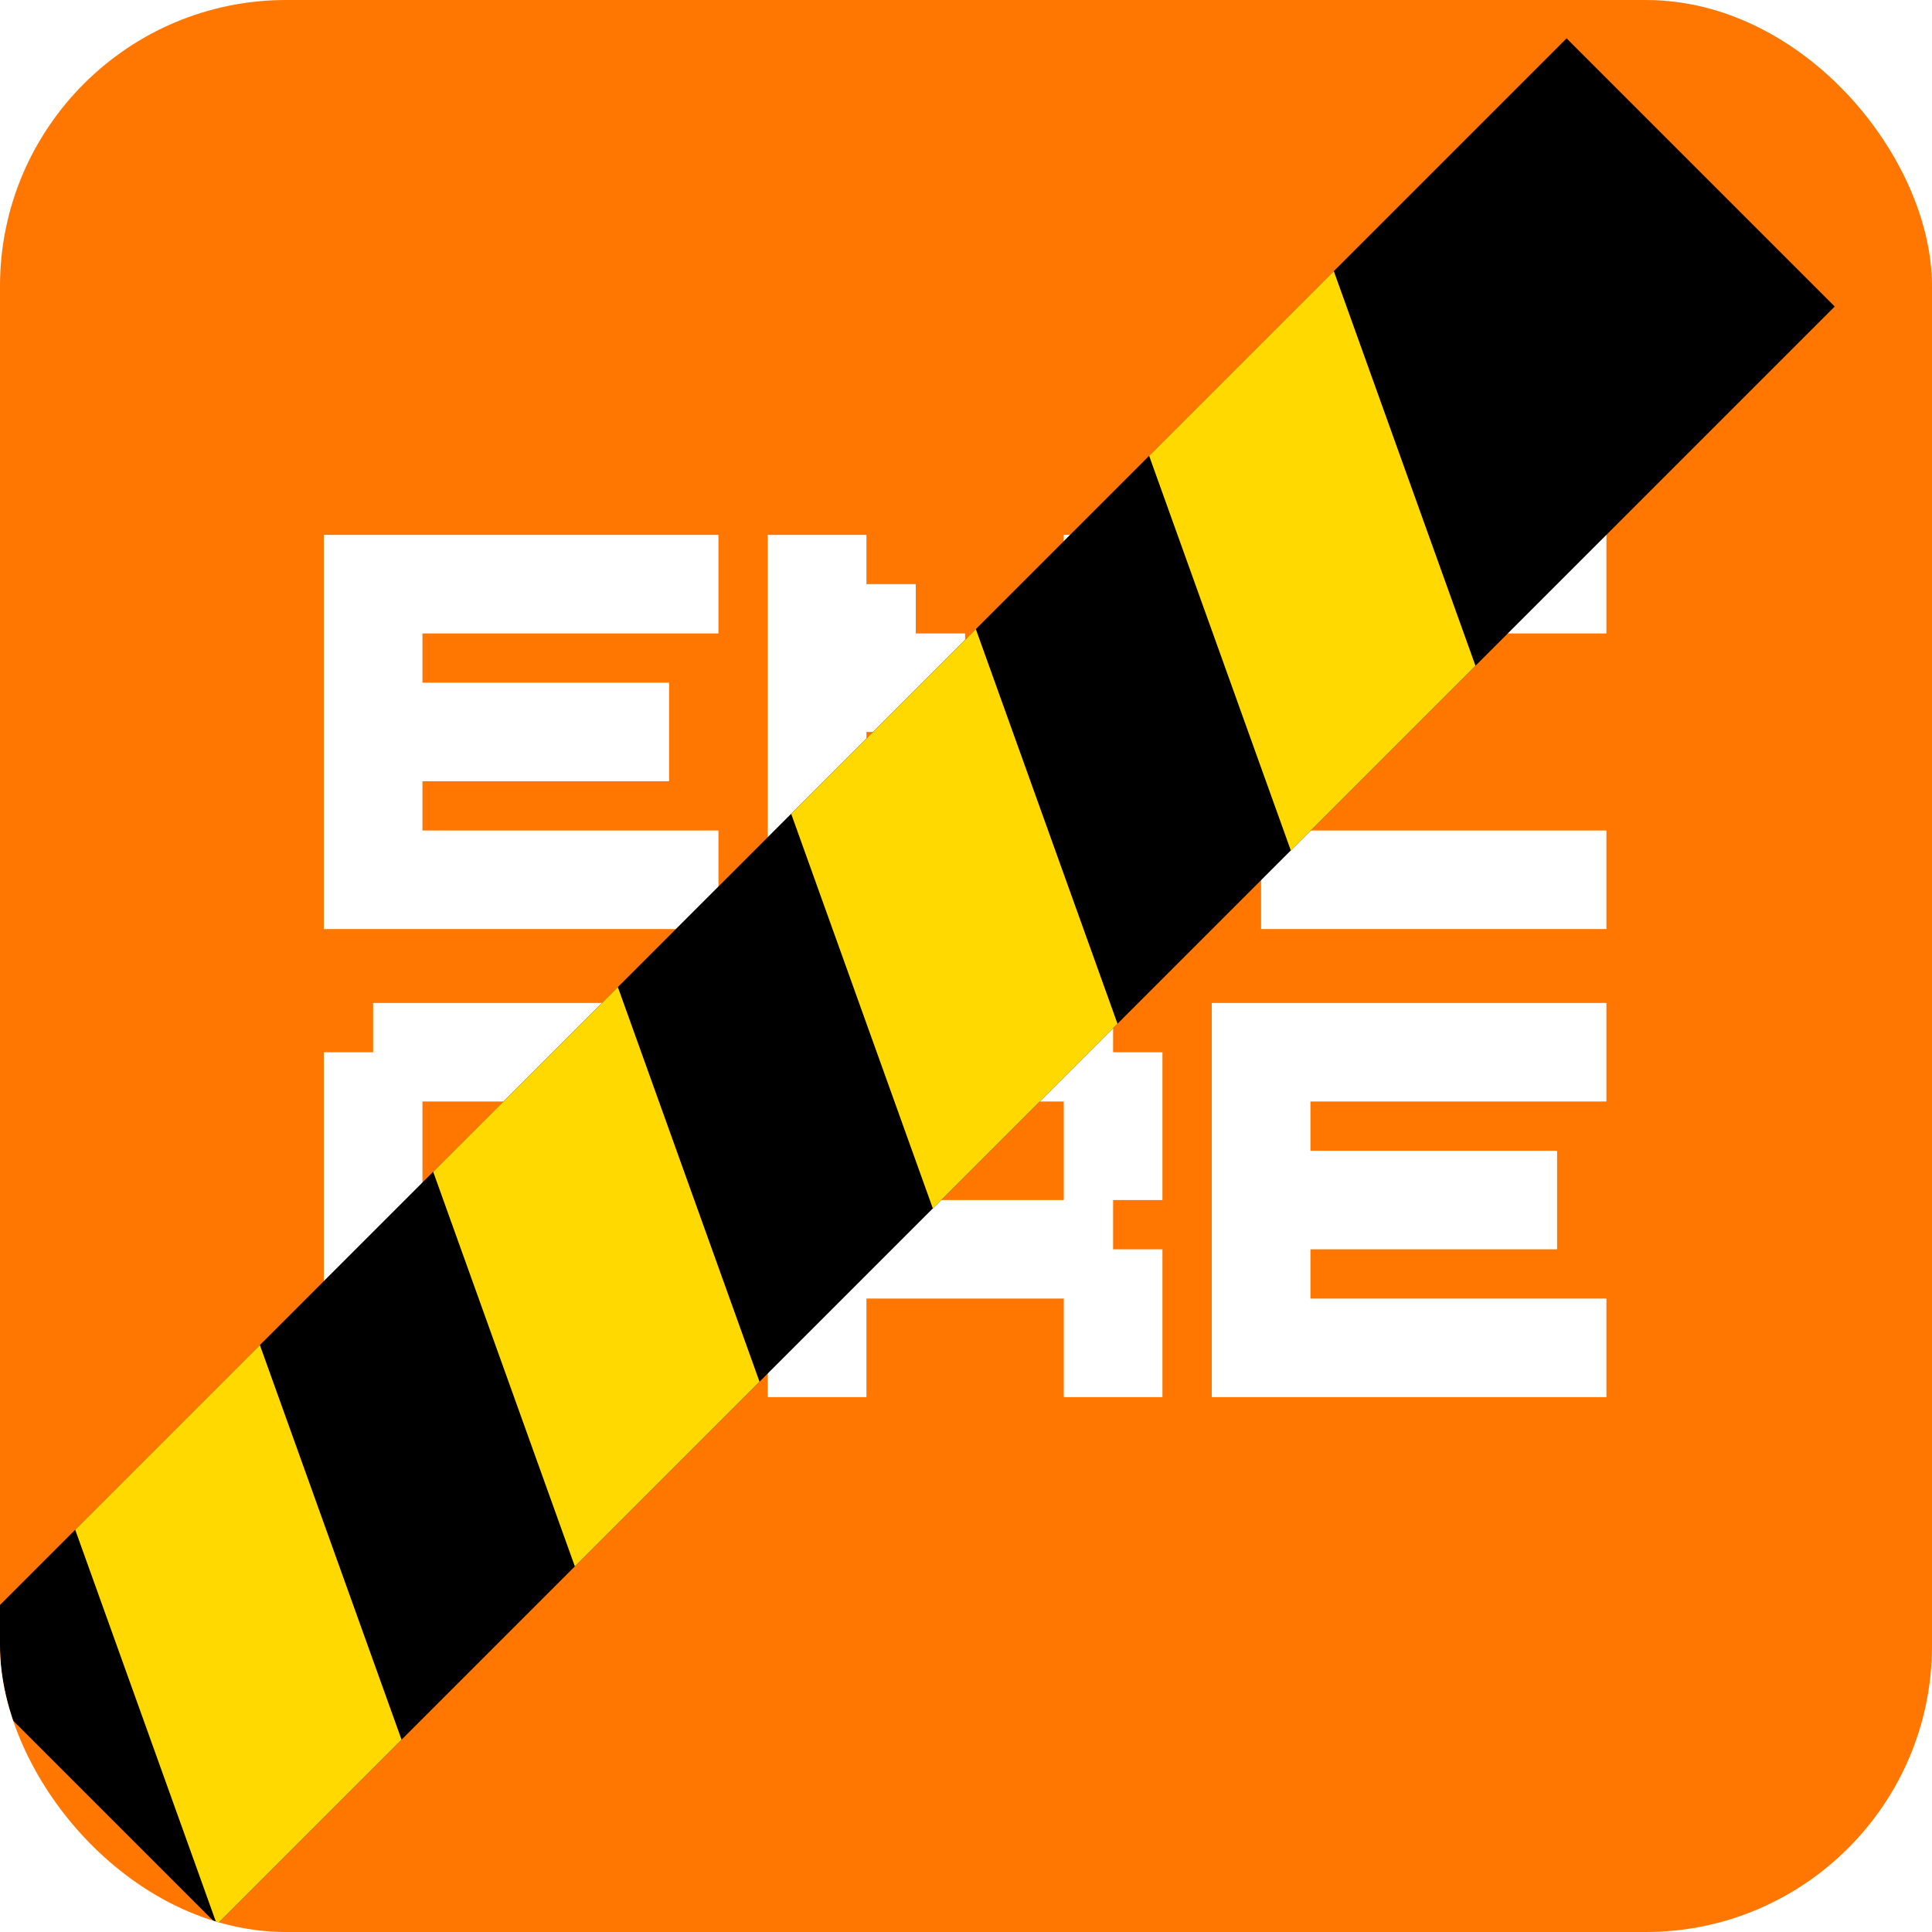
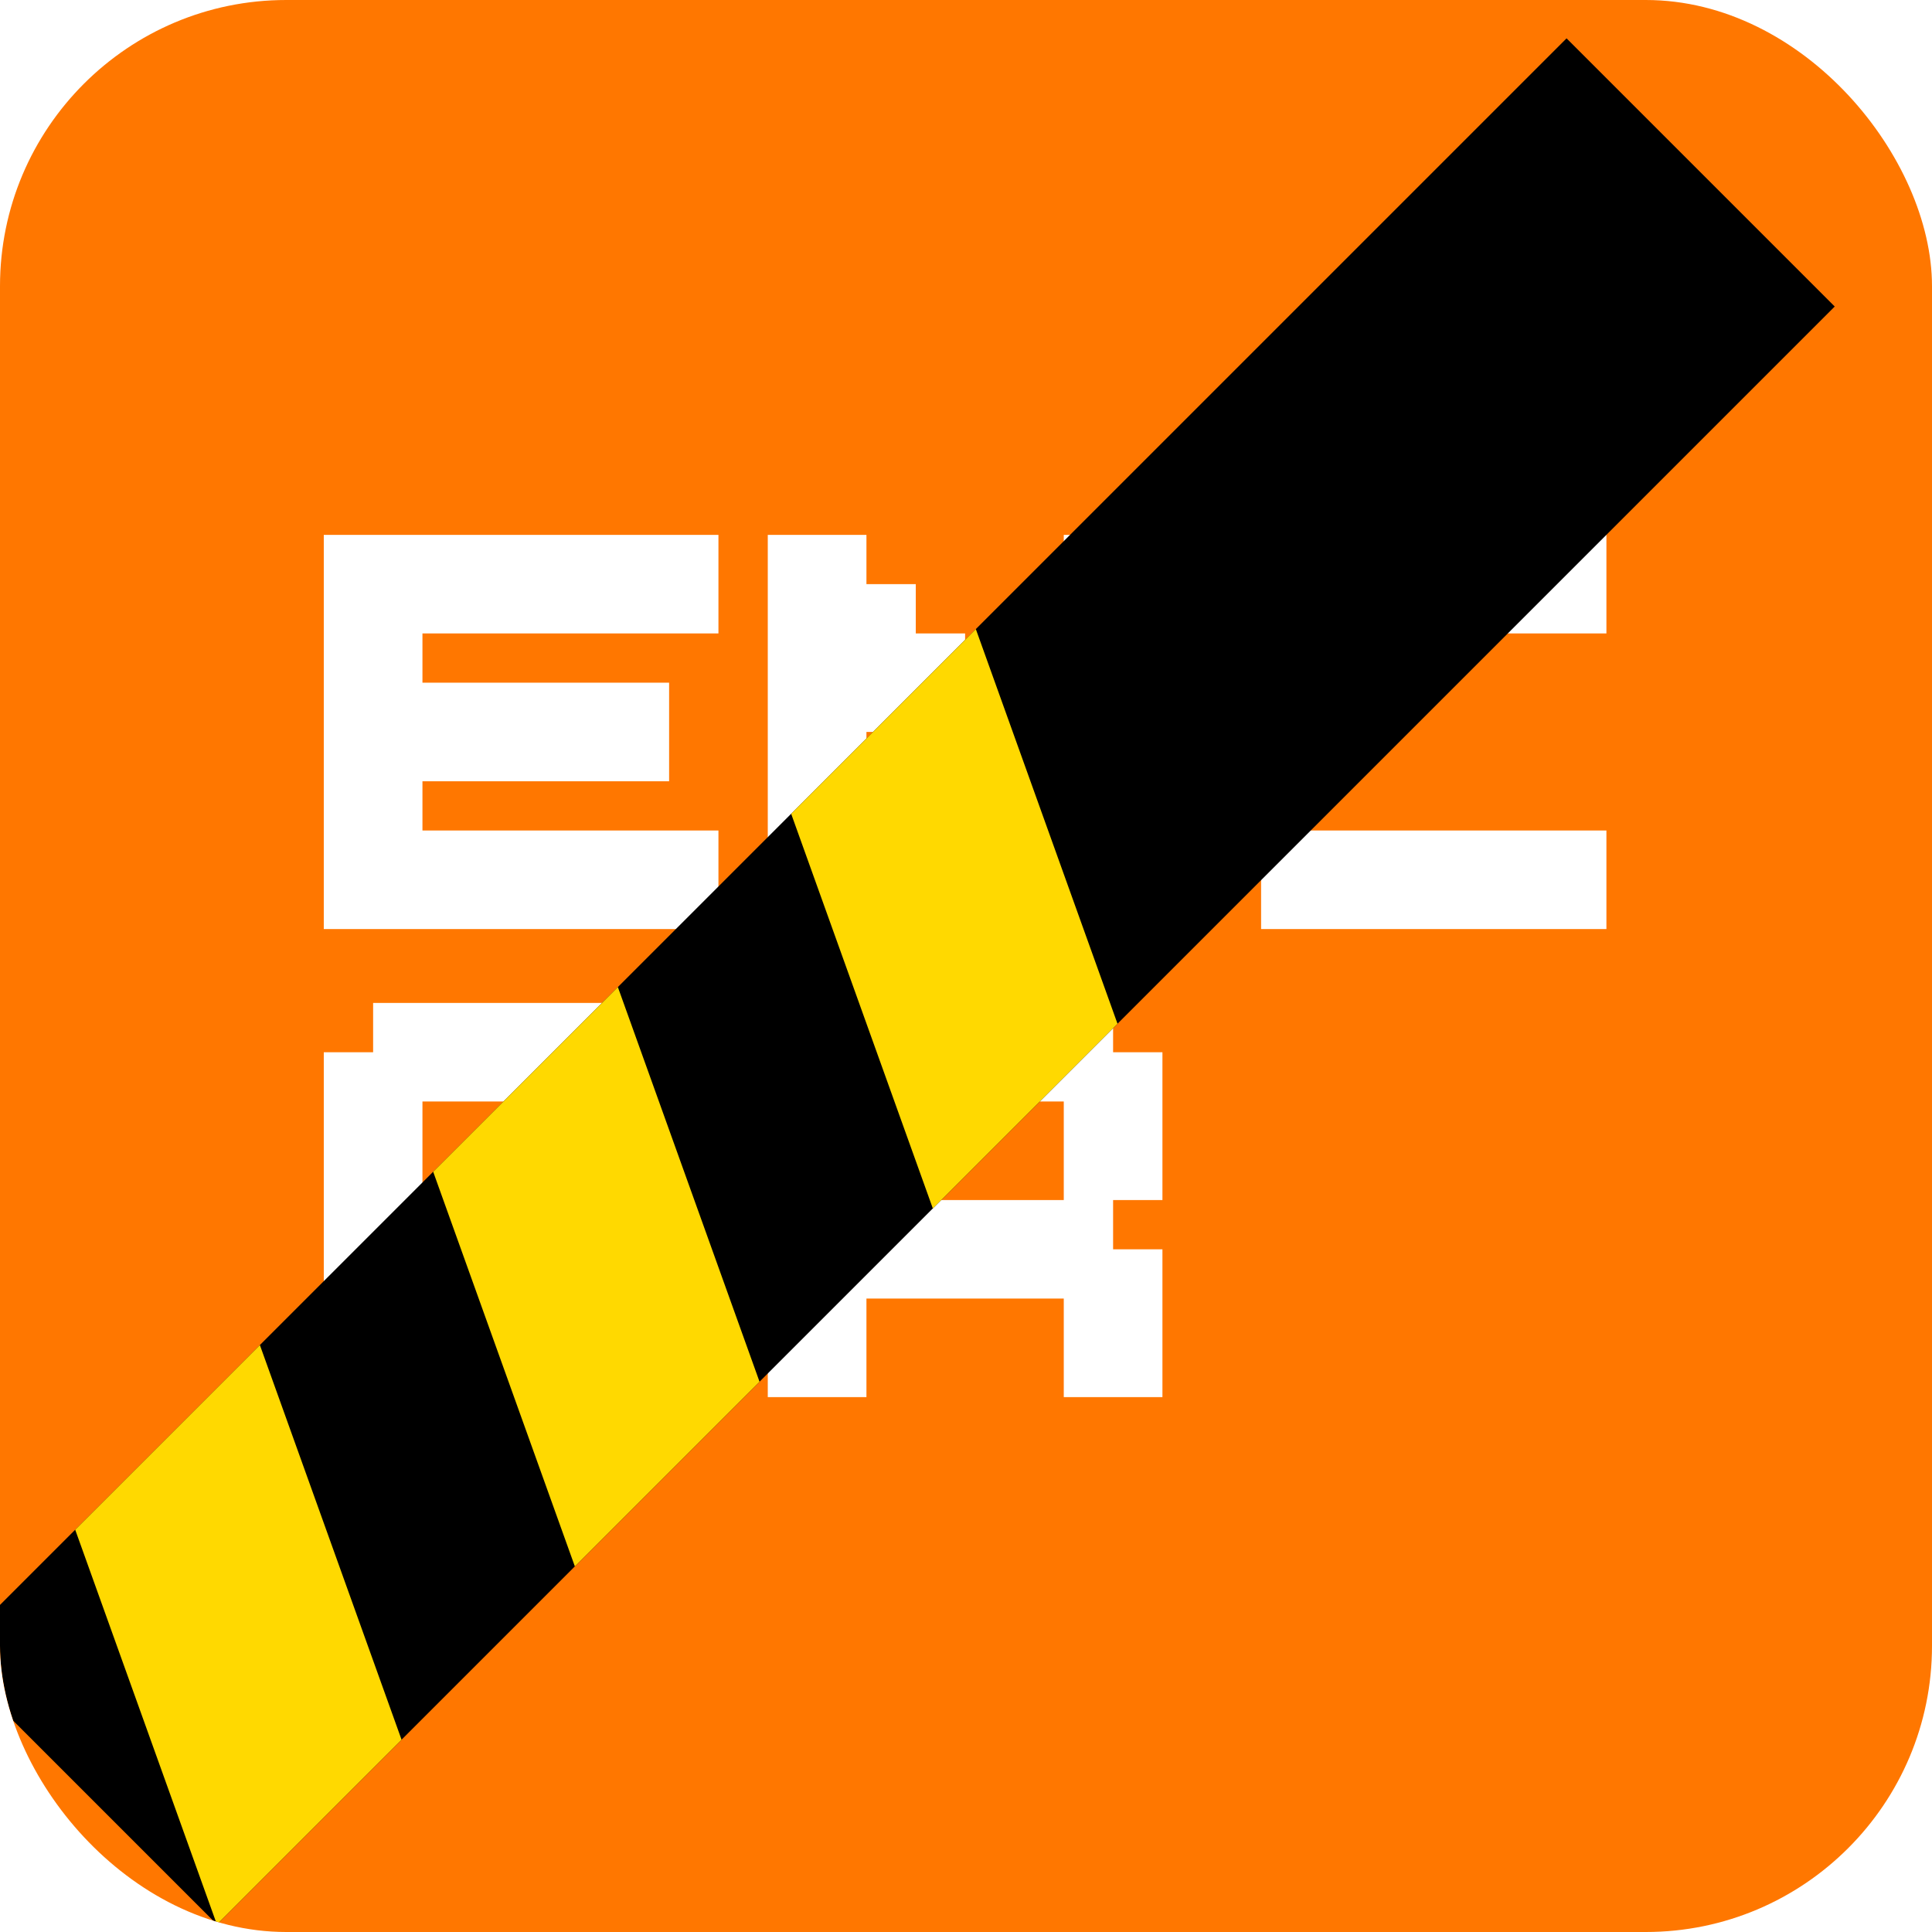
<svg xmlns="http://www.w3.org/2000/svg" width="1080" height="1080" viewBox="0 0 1080 1080" fill="none">
  <g clip-path="url(#clip0_15_3)">
    <rect width="1080" height="1080" rx="160" fill="#FF7700" />
    <path d="M181 519.343V299H401.615V354.086H236.154V381.629H374.038V436.714H236.154V464.257H401.615V519.343H181Z" fill="white" />
    <path d="M594.654 519.343V491.8H567.077V464.257H539.5V436.714H511.923V409.171H484.346V519.343H429.192V299H484.346V326.543H511.923V354.086H539.5V381.629H567.077V409.171H594.654V299H649.808V519.343H594.654Z" fill="white" />
    <path d="M704.962 519.343V491.8H677.385V326.543H704.962V299H898V354.086H732.538V464.257H898V519.343H704.962Z" fill="white" />
    <path d="M208.577 781V753.457H181V588.2H208.577V560.657H374.038V588.2H401.615V753.457H374.038V781H208.577ZM346.462 725.914V615.743H236.154V725.914H346.462Z" fill="white" />
    <path d="M594.654 781V725.914H484.346V781H429.192V560.657H622.231V588.2H649.808V670.829H622.231V698.371H649.808V781H594.654ZM594.654 670.829V615.743H484.346V670.829H594.654Z" fill="white" />
-     <path d="M677.385 781V560.657H898V615.743H732.538V643.286H870.423V698.371H732.538V725.914H898V781H677.385Z" fill="white" />
    <g filter="url(#filter0_dddd_15_3)">
      <rect x="-255.674" y="511.828" width="1279" height="212" transform="rotate(-45 -255.674 511.828)" fill="black" />
      <path d="M-184.963 441.117L-81.725 337.88L-2.529 558.497L-105.767 661.735L-184.963 441.117Z" fill="#FFD900" />
      <path d="M15.148 241.006L118.386 137.768L197.582 358.386L94.344 461.623L15.148 241.006Z" fill="#FFD900" />
      <path d="M215.26 40.895L318.497 -62.343L397.693 158.275L294.455 261.512L215.26 40.895Z" fill="#FFD900" />
-       <path d="M415.371 -159.216L518.608 -262.454L597.804 -41.837L494.567 61.401L415.371 -159.216Z" fill="#FFD900" />
    </g>
  </g>
  <defs>
    <filter id="filter0_dddd_15_3" x="-288.674" y="-483.565" width="1309.3" height="1467.3" filterUnits="userSpaceOnUse" color-interpolation-filters="sRGB">
      <feFlood flood-opacity="0" result="BackgroundImageFix" />
      <feColorMatrix in="SourceAlpha" type="matrix" values="0 0 0 0 0 0 0 0 0 0 0 0 0 0 0 0 0 0 127 0" result="hardAlpha" />
      <feOffset dx="8" dy="14" />
      <feGaussianBlur stdDeviation="17.5" />
      <feColorMatrix type="matrix" values="0 0 0 0 0 0 0 0 0 0 0 0 0 0 0 0 0 0 0.1 0" />
      <feBlend mode="normal" in2="BackgroundImageFix" result="effect1_dropShadow_15_3" />
      <feColorMatrix in="SourceAlpha" type="matrix" values="0 0 0 0 0 0 0 0 0 0 0 0 0 0 0 0 0 0 127 0" result="hardAlpha" />
      <feOffset dx="30" dy="55" />
      <feGaussianBlur stdDeviation="31.5" />
      <feColorMatrix type="matrix" values="0 0 0 0 0 0 0 0 0 0 0 0 0 0 0 0 0 0 0.09 0" />
      <feBlend mode="normal" in2="effect1_dropShadow_15_3" result="effect2_dropShadow_15_3" />
      <feColorMatrix in="SourceAlpha" type="matrix" values="0 0 0 0 0 0 0 0 0 0 0 0 0 0 0 0 0 0 127 0" result="hardAlpha" />
      <feOffset dx="68" dy="124" />
      <feGaussianBlur stdDeviation="42.5" />
      <feColorMatrix type="matrix" values="0 0 0 0 0 0 0 0 0 0 0 0 0 0 0 0 0 0 0.05 0" />
      <feBlend mode="normal" in2="effect2_dropShadow_15_3" result="effect3_dropShadow_15_3" />
      <feColorMatrix in="SourceAlpha" type="matrix" values="0 0 0 0 0 0 0 0 0 0 0 0 0 0 0 0 0 0 127 0" result="hardAlpha" />
      <feOffset dx="121" dy="221" />
      <feGaussianBlur stdDeviation="50.5" />
      <feColorMatrix type="matrix" values="0 0 0 0 0 0 0 0 0 0 0 0 0 0 0 0 0 0 0.01 0" />
      <feBlend mode="normal" in2="effect3_dropShadow_15_3" result="effect4_dropShadow_15_3" />
      <feBlend mode="normal" in="SourceGraphic" in2="effect4_dropShadow_15_3" result="shape" />
    </filter>
    <clipPath id="clip0_15_3">
      <rect width="1080" height="1080" rx="160" fill="white" />
    </clipPath>
  </defs>
</svg>